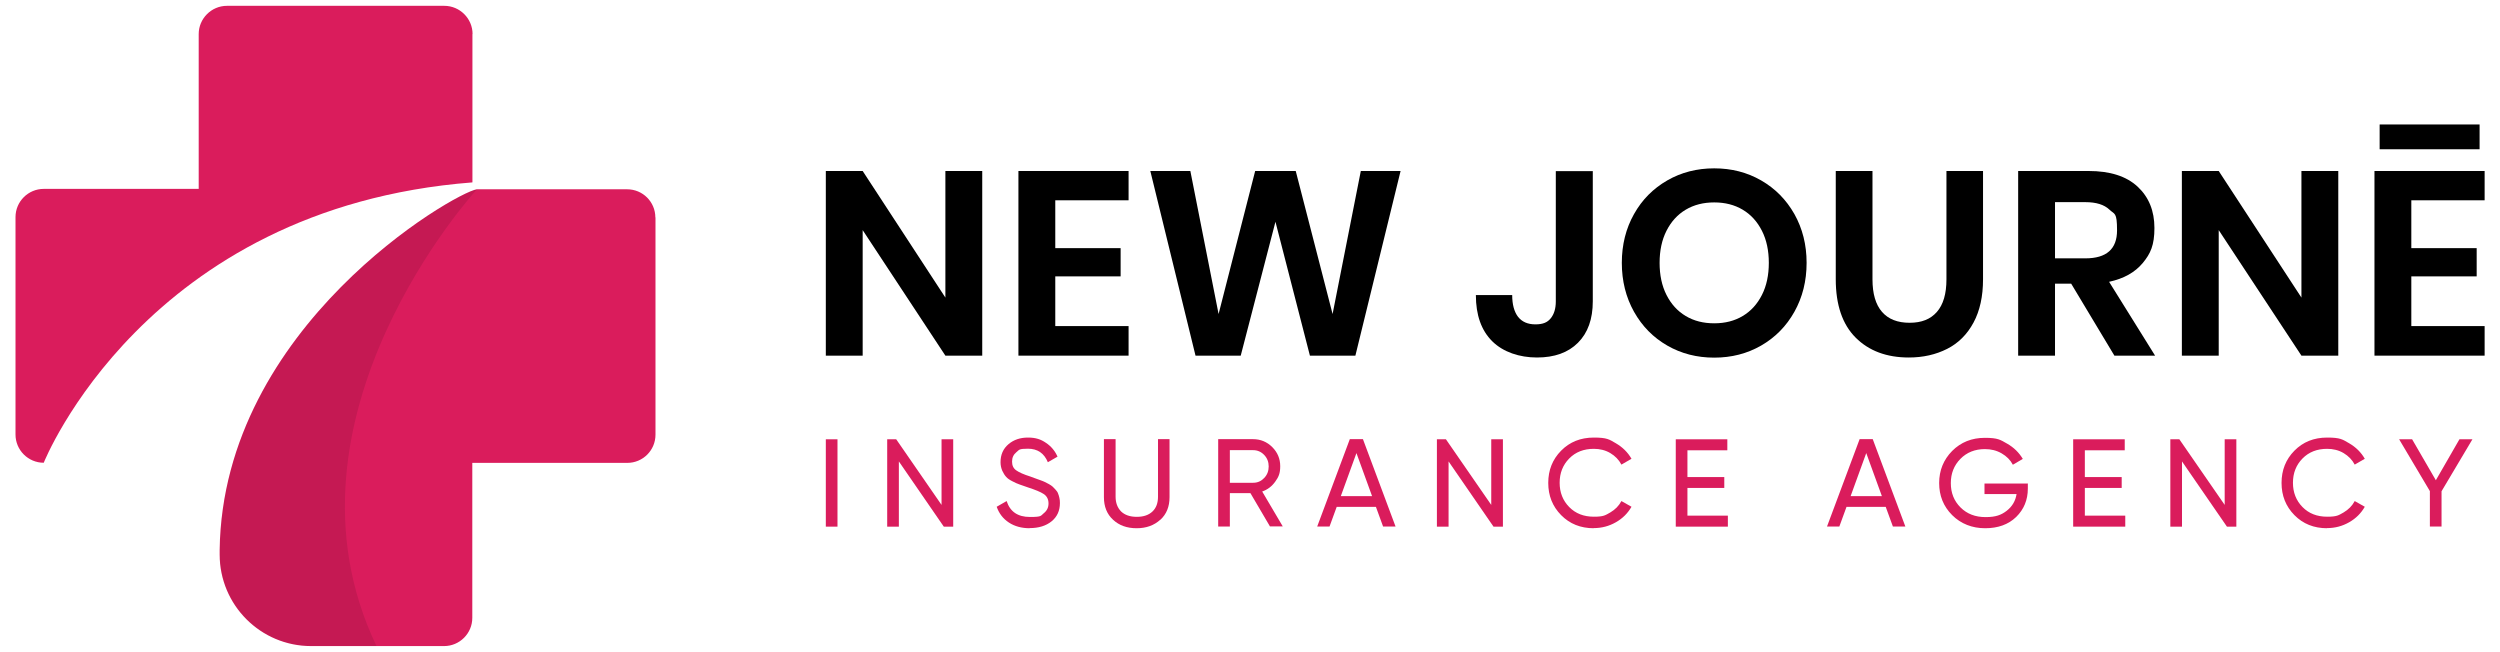
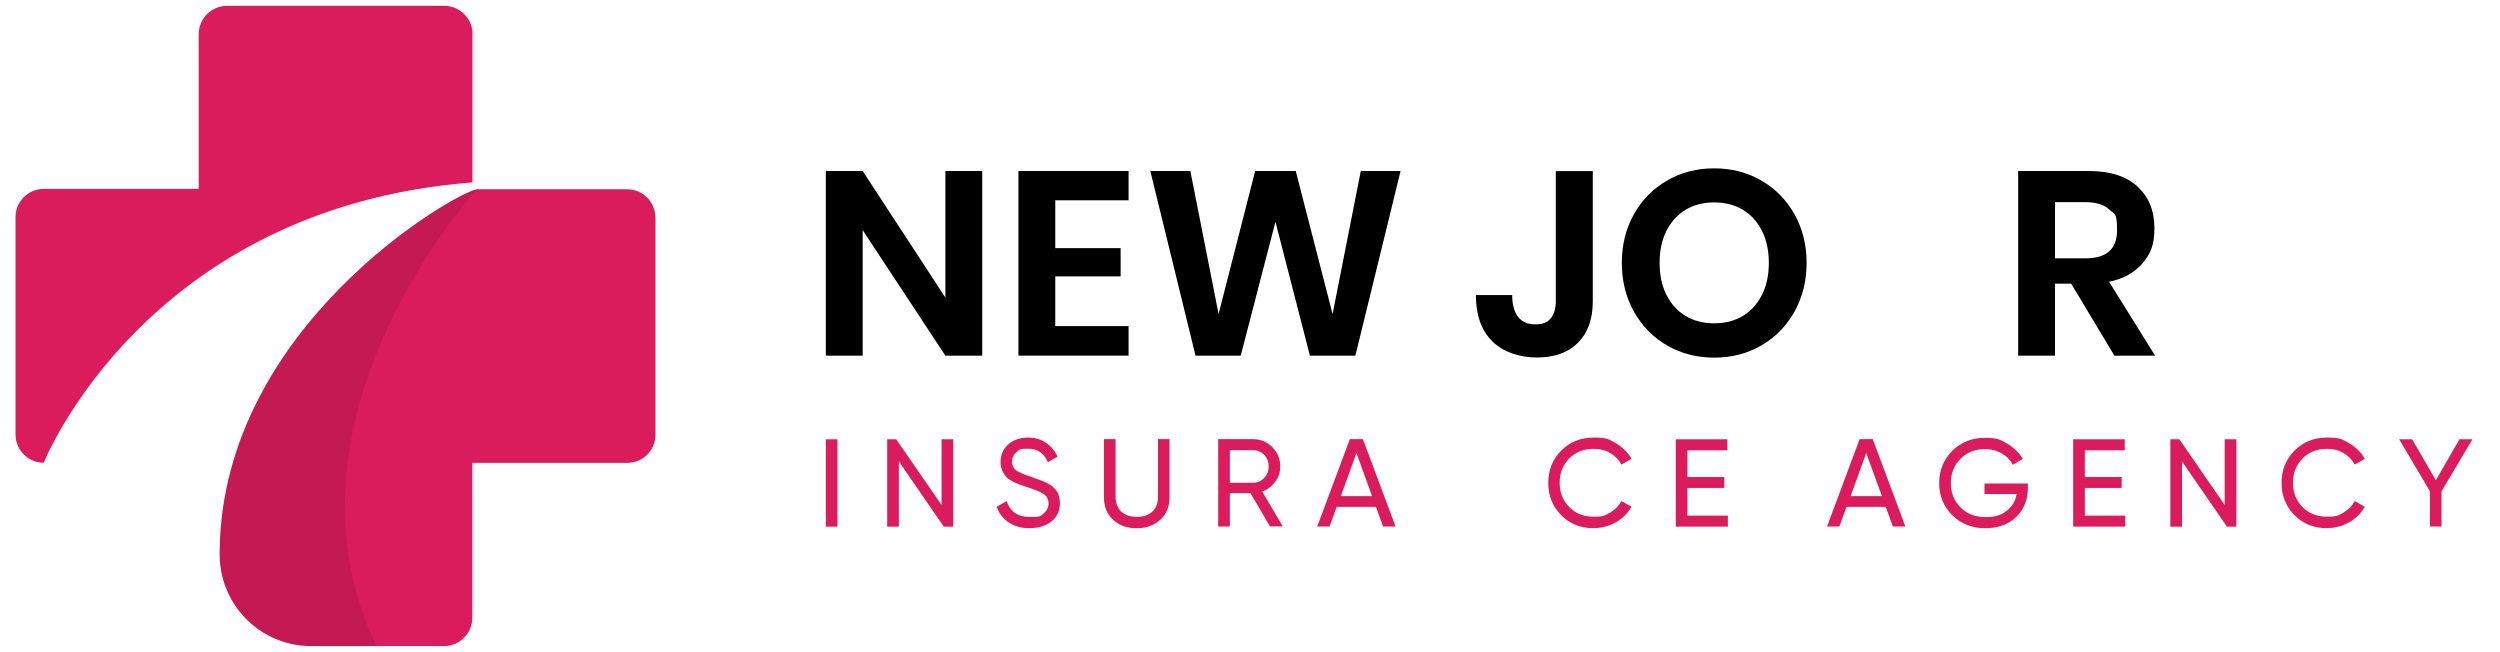
<svg xmlns="http://www.w3.org/2000/svg" width="1886" height="492" viewBox="0 0 1886 492" fill="none">
  <path d="M356.4 25.7V137.6C109.4 156.8 33 349.1 33 349.1C21.3 349.1 11.7 339.6 11.7 327.8V163.8C11.7 152 21.3 142.5 33 142.5H149.9V25.7C149.9 14 159.5 4.4 171.2 4.4H335.2C346.9 4.4 356.5 14 356.5 25.7H356.4Z" fill="#DA1C5C" />
  <path d="M494.5 163.9V327.9C494.5 339.7 485 349.2 473.2 349.2H356.3V466.1C356.3 477.9 346.7 487.4 335 487.4H234.7C196.6 487.4 165.7 456.5 165.7 418.3C165.7 380.1 165.7 415.9 165.7 414.8C168.1 246.1 342.7 145.5 359.7 142.8H473.1C484.9 142.8 494.4 152.3 494.4 164.1L494.5 163.9Z" fill="#DA1C5C" />
  <g style="mix-blend-mode:multiply" opacity="0.1">
    <path d="M284 487.3H234.9C196.8 487.3 165.9 456.4 165.9 418.2C165.9 380 165.9 415.8 165.9 414.7C168.3 246 342.9 145.4 359.9 142.7C359.9 142.7 201.5 315 284 487.3Z" fill="black" />
  </g>
  <path d="M741 268.3H713.2L650.8 173.6V268.3H623V129H650.8L713.2 224.5V129H741V268.3Z" fill="black" />
  <path d="M796.1 151.1V187.2H845.4V208.5H796.1V246H851.4V268.3H768.3V129H851.4V151.1H796.1Z" fill="black" />
  <path d="M1056.6 129L1022.5 268.3H988.2L962.2 167.3L936 268.3H901.9L867.8 129H898L919.3 236.9L946.9 129H977.5L1005.3 236.9L1026.6 129H1056.8H1056.6Z" fill="black" />
  <path d="M1201.6 129V227.3C1201.6 240.7 1197.9 251.1 1190.4 258.6C1183 266 1172.7 269.7 1159.5 269.7C1146.3 269.7 1134 265.6 1125.8 257.5C1117.5 249.3 1113.4 237.7 1113.4 222.6H1140.8C1140.8 229.7 1142.3 235.2 1145.2 239C1148.2 242.8 1152.5 244.7 1158.3 244.7C1164.1 244.7 1167.4 243.2 1169.9 240.1C1172.4 237 1173.7 232.8 1173.7 227.4V129.1H1201.5L1201.6 129Z" fill="black" />
  <path d="M1328.6 136.1C1339.2 142.2 1347.5 150.6 1353.7 161.5C1359.8 172.4 1362.9 184.6 1362.9 198.3C1362.9 212 1359.8 224.3 1353.7 235.2C1347.6 246.1 1339.2 254.6 1328.6 260.7C1318 266.8 1306.2 269.8 1293.2 269.8C1280.2 269.8 1268.4 266.8 1257.8 260.7C1247.2 254.6 1238.9 246.2 1232.7 235.2C1226.6 224.3 1223.5 212 1223.5 198.3C1223.5 184.6 1226.6 172.3 1232.7 161.5C1238.8 150.6 1247.2 142.2 1257.8 136.1C1268.4 130 1280.2 127 1293.2 127C1306.2 127 1318 130 1328.6 136.1ZM1271.7 158.2C1265.5 161.9 1260.7 167.2 1257.2 174.1C1253.7 181 1252 189.1 1252 198.3C1252 207.5 1253.7 215.6 1257.2 222.5C1260.7 229.4 1265.5 234.7 1271.7 238.4C1277.9 242.1 1285 243.9 1293.2 243.9C1301.4 243.9 1308.5 242.1 1314.7 238.4C1320.9 234.7 1325.7 229.4 1329.2 222.5C1332.7 215.6 1334.4 207.5 1334.4 198.3C1334.4 189.1 1332.7 181 1329.2 174.1C1325.7 167.2 1320.9 161.9 1314.7 158.2C1308.5 154.5 1301.3 152.7 1293.2 152.7C1285.1 152.7 1277.9 154.5 1271.7 158.2Z" fill="black" />
-   <path d="M1412.6 129V210.7C1412.6 221.6 1415 229.8 1419.8 235.3C1424.6 240.8 1431.5 243.5 1440.6 243.5C1449.7 243.5 1456.4 240.8 1461.2 235.3C1466 229.8 1468.4 221.7 1468.4 210.7V129H1496V210.7C1496 223.6 1493.6 234.5 1488.8 243.4C1484 252.3 1477.4 258.9 1468.9 263.2C1460.4 267.5 1450.8 269.7 1440 269.7C1423.3 269.7 1409.9 264.7 1399.9 254.7C1389.9 244.7 1384.9 230 1384.9 210.7V129H1412.5H1412.6Z" fill="black" />
  <path d="M1595.1 268.3L1562.5 214H1550.3V268.3H1522.5V129H1575.6C1591.8 129 1604.1 132.9 1612.6 140.8C1621.1 148.7 1625.3 159.1 1625.3 172C1625.3 184.9 1622.4 191.3 1616.5 198.4C1610.6 205.5 1602.2 210.2 1591.1 212.6L1625.8 268.3H1595H1595.1ZM1550.3 194.9H1573.2C1589.1 194.9 1597.1 187.9 1597.1 173.8C1597.1 159.7 1595.2 161.9 1591.3 158.1C1587.4 154.4 1581.4 152.5 1573.2 152.5H1550.3V194.9Z" fill="black" />
-   <path d="M1764 268.3H1736.2L1673.8 173.6V268.3H1646V129H1673.8L1736.2 224.5V129H1764V268.3Z" fill="black" />
-   <path d="M1819.1 151.1V187.2H1868.4V208.5H1819.1V246H1874.4V268.3H1791.3V129H1874.4V151.1H1819.1ZM1870.6 93.9V112.6H1795.2V93.9H1870.6Z" fill="black" />
  <path d="M623 331.4H631.8V397.3H623V331.4Z" fill="#DA1C5C" />
  <path d="M710.3 331.4H719.1V397.3H712L678.1 348.1V397.3H669.3V331.4H676.1L710.3 380.9V331.4Z" fill="#DA1C5C" />
  <path d="M776.9 398.5C770.8 398.5 765.5 397.1 761.1 394.2C756.7 391.3 753.7 387.4 751.9 382.3L759.4 378C762 386 767.8 390 777 390C786.2 390 785 389.1 787.4 387.2C789.8 385.3 791 382.9 791 379.8C791 376.7 789.8 374.3 787.4 372.7C785 371.1 781 369.5 775.5 367.7C772.8 366.8 770.7 366 769.2 365.5C767.7 365 765.9 364.2 763.8 363.1C761.6 362 760 360.9 759 359.7C757.9 358.5 757 357 756.1 355.1C755.3 353.2 754.8 351.1 754.8 348.7C754.8 343 756.8 338.5 760.8 335.1C764.8 331.7 769.7 330.1 775.5 330.1C781.3 330.1 785.2 331.4 789.1 334.1C793 336.7 795.9 340.2 797.8 344.5L790.5 348.7C787.7 341.9 782.7 338.5 775.5 338.5C768.3 338.5 769 339.4 766.8 341.1C764.6 342.9 763.5 345.2 763.5 348.2C763.5 351.2 764.5 353.3 766.6 354.8C768.7 356.3 772.2 357.9 777.3 359.5C779.1 360.1 780.4 360.6 781.1 360.9C781.9 361.2 783.1 361.6 784.7 362.2C786.3 362.8 787.5 363.2 788.2 363.6C789 364 790 364.5 791.3 365.2C792.6 365.9 793.5 366.6 794.2 367.2C794.8 367.8 795.6 368.6 796.4 369.5C797.2 370.4 797.9 371.3 798.2 372.3C798.6 373.2 798.9 374.3 799.2 375.6C799.5 376.8 799.6 378.1 799.6 379.5C799.6 385.3 797.5 389.9 793.3 393.3C789.1 396.7 783.6 398.4 776.8 398.4L776.9 398.5Z" fill="#DA1C5C" />
  <path d="M875.3 392.1C870.7 396.3 864.8 398.5 857.5 398.5C850.2 398.5 844.3 396.4 839.7 392.1C835.1 387.9 832.8 382.2 832.8 375.1V331.3H841.6V374.7C841.6 379.3 843 383 845.7 385.8C848.5 388.5 852.4 389.9 857.6 389.9C862.8 389.9 866.7 388.5 869.5 385.8C872.3 383.1 873.6 379.4 873.6 374.7V331.3H882.3V375.1C882.3 382.2 880 387.9 875.4 392.1H875.3Z" fill="#DA1C5C" />
  <path d="M958.1 397.2L943.3 372H927.8V397.2H919V331.3H945.3C950.9 331.3 955.8 333.3 959.8 337.3C963.8 341.3 965.8 346.1 965.8 351.7C965.8 357.3 964.5 359.9 962 363.4C959.5 366.9 956.2 369.4 952.2 370.8L967.7 397.1H958L958.1 397.2ZM927.8 339.6V364.2H945.4C948.7 364.2 951.4 363 953.7 360.6C956 358.2 957.1 355.3 957.1 351.9C957.1 348.5 956 345.6 953.7 343.2C951.4 340.8 948.6 339.6 945.4 339.6H927.8Z" fill="#DA1C5C" />
  <path d="M1043.4 397.2L1038 382.4H1008.4L1003 397.2H993.7L1018.3 331.3H1028.2L1052.8 397.2H1043.5H1043.4ZM1011.4 374.3H1035.1L1023.3 341.8L1011.5 374.3H1011.4Z" fill="#DA1C5C" />
-   <path d="M1125 331.4H1133.8V397.3H1126.7L1092.8 348.1V397.3H1084V331.4H1090.8L1125 380.9V331.4Z" fill="#DA1C5C" />
  <path d="M1202.4 398.5C1192.4 398.5 1184.2 395.2 1177.7 388.6C1171.2 382 1168 373.9 1168 364.3C1168 354.7 1171.2 346.6 1177.7 340C1184.2 333.4 1192.4 330.1 1202.4 330.1C1212.4 330.1 1214 331.5 1219 334.4C1224 337.3 1228 341.2 1230.8 346.1L1223.2 350.5C1221.3 346.9 1218.5 344 1214.8 341.8C1211.1 339.6 1206.9 338.6 1202.4 338.6C1194.8 338.6 1188.6 341 1183.8 345.9C1179 350.8 1176.6 356.9 1176.6 364.2C1176.6 371.5 1179 377.6 1183.8 382.5C1188.6 387.4 1194.8 389.8 1202.4 389.8C1210 389.8 1211 388.7 1214.8 386.6C1218.5 384.4 1221.3 381.6 1223.2 378L1230.8 382.3C1228 387.2 1224.1 391.1 1219 394C1213.9 396.9 1208.4 398.4 1202.3 398.4L1202.4 398.5Z" fill="#DA1C5C" />
  <path d="M1272.9 389H1303.5V397.3H1264.2V331.4H1303.1V339.7H1273V359.9H1300.8V368.1H1273V389H1272.9Z" fill="#DA1C5C" />
  <path d="M1428 397.2L1422.6 382.4H1393L1387.6 397.2H1378.3L1402.9 331.3H1412.8L1437.4 397.2H1428.1H1428ZM1396 374.3H1419.7L1407.9 341.8L1396.1 374.3H1396Z" fill="#DA1C5C" />
  <path d="M1529.8 364.6V368.6C1529.8 377.2 1526.8 384.3 1521 390C1515.1 395.7 1507.3 398.5 1497.6 398.5C1487.9 398.5 1479.3 395.2 1472.7 388.6C1466.1 382 1462.9 373.9 1462.9 364.4C1462.9 354.9 1466.2 346.8 1472.7 340.2C1479.3 333.6 1487.5 330.3 1497.4 330.3C1507.3 330.3 1509.1 331.8 1514.2 334.7C1519.3 337.6 1523.2 341.5 1526 346.2L1518.5 350.6C1516.6 347 1513.8 344.2 1510 342C1506.2 339.8 1502 338.8 1497.4 338.8C1489.9 338.8 1483.7 341.3 1478.9 346.2C1474.1 351.1 1471.7 357.2 1471.7 364.5C1471.7 371.8 1474.1 377.9 1479 382.8C1483.9 387.7 1490.2 390.1 1497.9 390.1C1505.6 390.1 1509.8 388.5 1513.9 385.3C1518 382.1 1520.5 377.9 1521.3 372.7H1497.1V364.8H1530L1529.8 364.6Z" fill="#DA1C5C" />
  <path d="M1572.7 389H1603.3V397.3H1564V331.4H1602.9V339.7H1572.8V359.9H1600.6V368.1H1572.8V389H1572.7Z" fill="#DA1C5C" />
  <path d="M1678.3 331.4H1687.1V397.3H1680L1646.1 348.1V397.3H1637.3V331.4H1644.1L1678.3 380.9V331.4Z" fill="#DA1C5C" />
  <path d="M1755.6 398.5C1745.6 398.5 1737.4 395.2 1730.9 388.6C1724.4 382 1721.2 373.9 1721.2 364.3C1721.2 354.7 1724.4 346.6 1730.9 340C1737.4 333.4 1745.6 330.1 1755.6 330.1C1765.6 330.1 1767.2 331.5 1772.2 334.4C1777.2 337.3 1781.2 341.2 1784 346.1L1776.4 350.5C1774.5 346.9 1771.7 344 1768 341.8C1764.3 339.6 1760.1 338.6 1755.6 338.6C1748 338.6 1741.8 341 1737 345.9C1732.2 350.8 1729.8 356.9 1729.8 364.2C1729.8 371.5 1732.2 377.6 1737 382.5C1741.8 387.4 1748 389.8 1755.6 389.8C1763.2 389.8 1764.2 388.7 1768 386.6C1771.7 384.4 1774.5 381.6 1776.4 378L1784 382.3C1781.2 387.2 1777.3 391.1 1772.2 394C1767.1 396.9 1761.6 398.4 1755.5 398.4L1755.6 398.5Z" fill="#DA1C5C" />
  <path d="M1865.2 331.4L1841.9 370.6V397.2H1833.1V370.5L1809.9 331.4H1819.7L1837.6 362.3L1855.4 331.4H1865.2Z" fill="#DA1C5C" />
</svg>